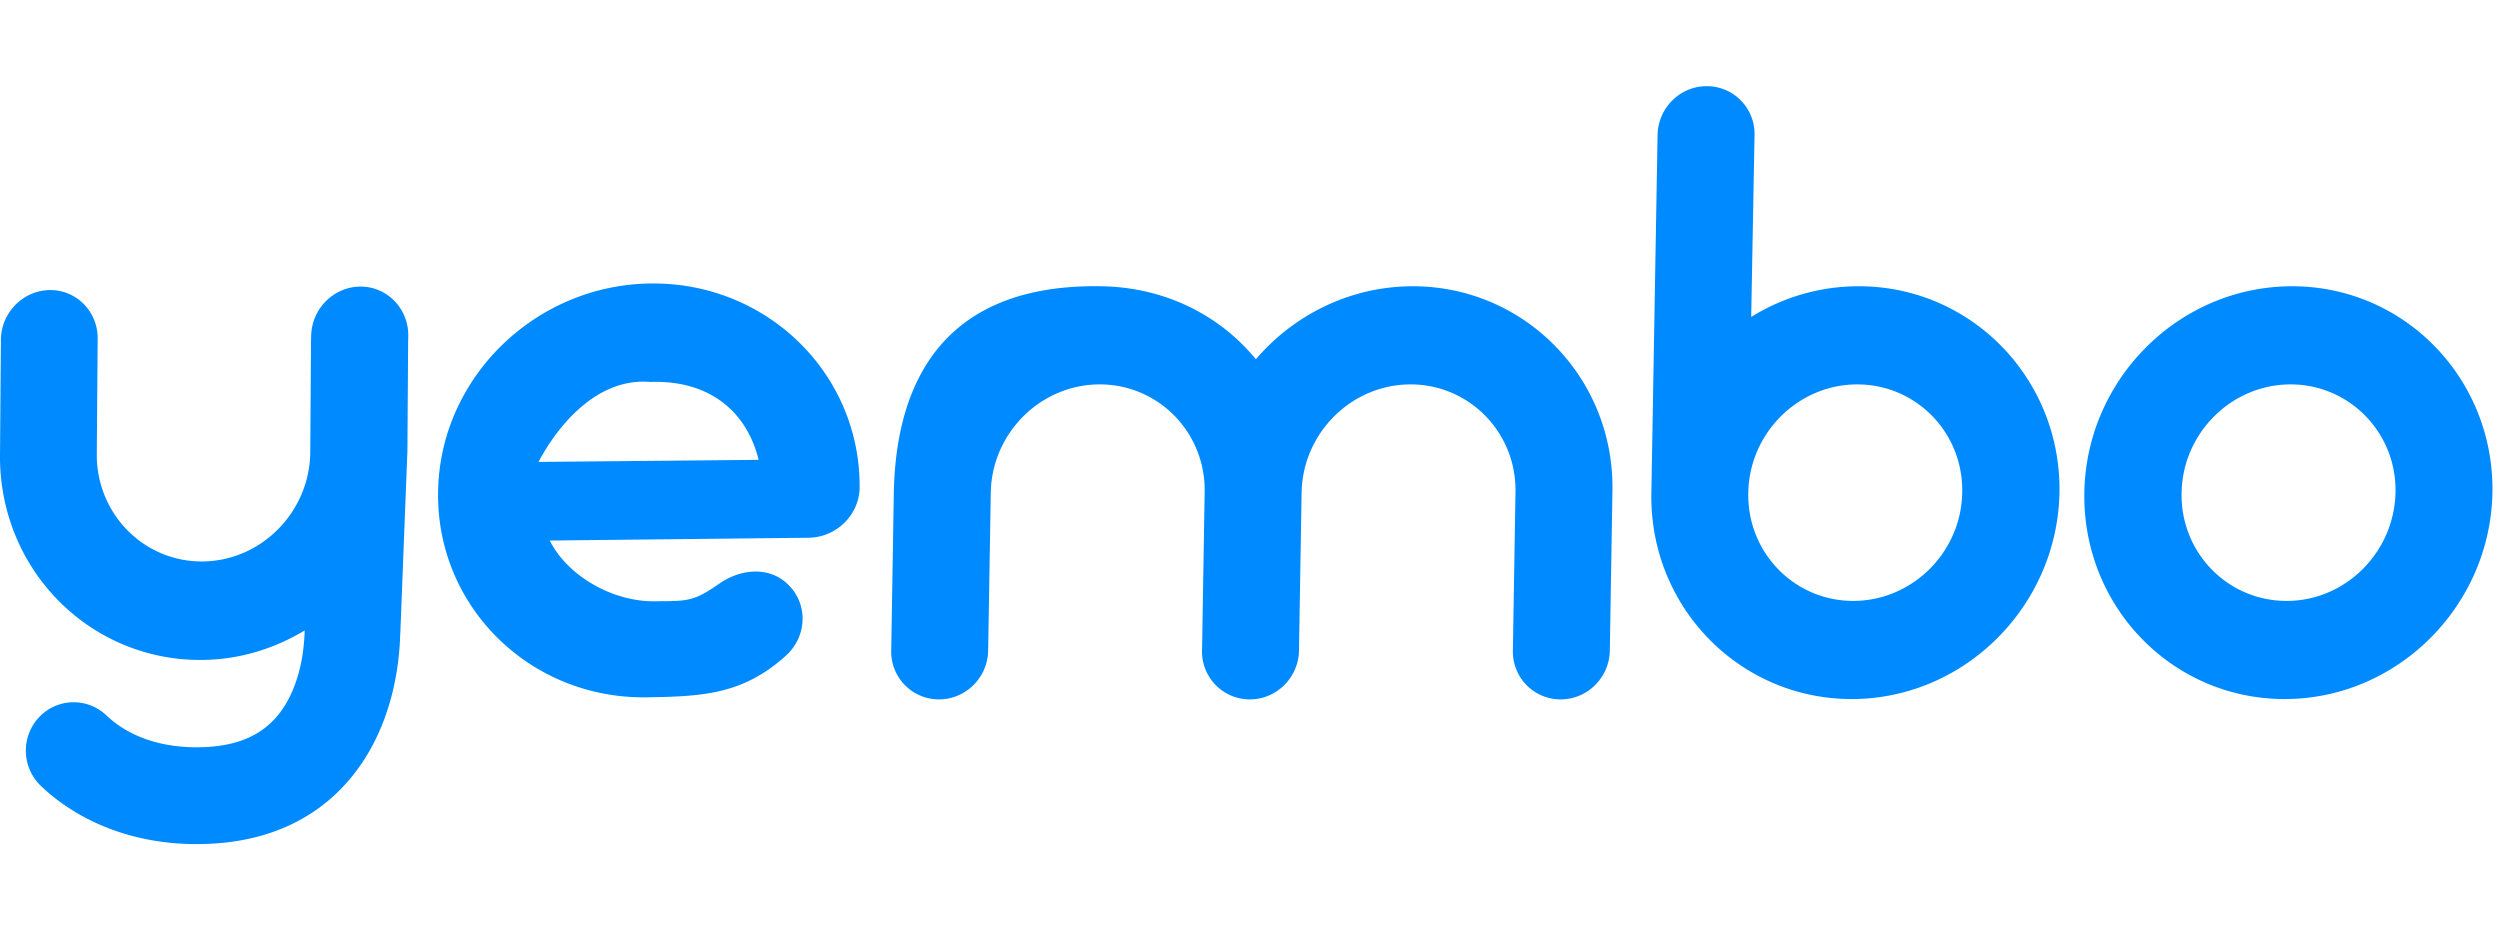
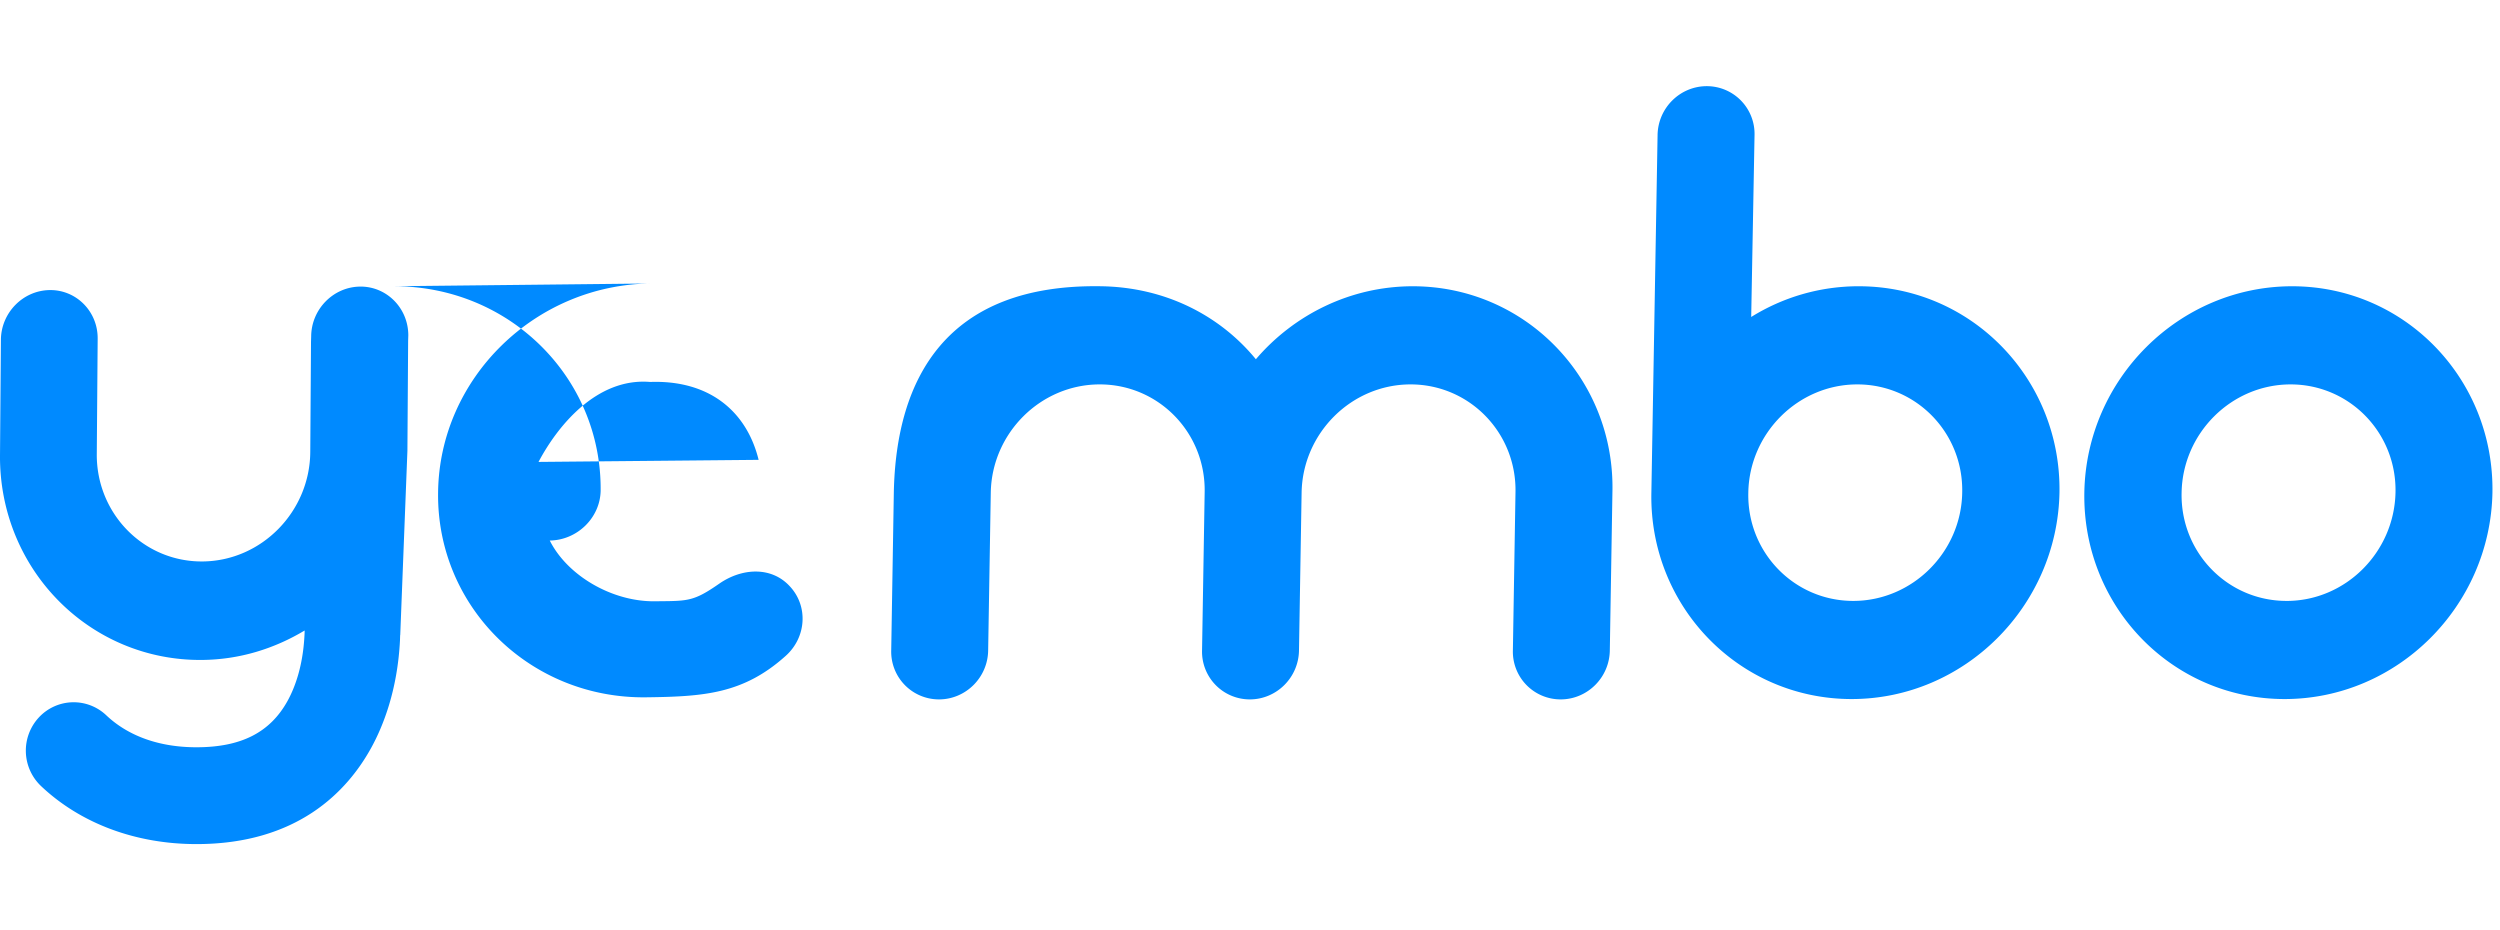
<svg xmlns="http://www.w3.org/2000/svg" fill="none" viewBox="0 0 129 48" class="customer-logo">
  <title>Yembo logo</title>
  <g class="yembo">
-     <path class="path-fill logo-fill" fill="#008AFF" fill-rule="evenodd" d="M95.917 14.77c-2.03 0-3.933.577-5.555 1.586l.172-9.37a2.465 2.465 0 0 0-2.463-2.54c-1.388 0-2.528 1.134-2.54 2.54l-.32 18.435c-.114 5.874 4.532 10.65 10.335 10.65 5.803 0 10.61-4.775 10.723-10.65.096-5.874-4.549-10.65-10.352-10.65Zm-.29 16.237c-3.044 0-5.483-2.505-5.414-5.586.051-3.081 2.579-5.586 5.624-5.586 3.044 0 5.482 2.505 5.413 5.586-.052 3.082-2.58 5.586-5.624 5.586Zm22.648-16.236c-5.821 0-10.628 4.775-10.723 10.65-.095 5.875 4.532 10.65 10.335 10.65 5.803 0 10.61-4.775 10.723-10.65.096-5.874-4.532-10.65-10.335-10.65Zm-.29 16.236c-3.044 0-5.483-2.505-5.414-5.586.052-3.081 2.58-5.586 5.624-5.586 3.044 0 5.483 2.505 5.413 5.586-.07 3.082-2.58 5.587-5.623 5.587Zm-53.182-12.47c1.971-2.306 4.893-3.766 8.098-3.766 5.803 0 10.449 4.776 10.3 10.65l-.134 8.127c-.012 1.406-1.151 2.541-2.54 2.541a2.464 2.464 0 0 1-2.462-2.54l.134-8.128c.07-3.081-2.37-5.586-5.413-5.586-3.044 0-5.571 2.505-5.623 5.586l-.135 8.127c-.012 1.406-1.152 2.541-2.54 2.541a2.464 2.464 0 0 1-2.462-2.54l.134-8.128c.07-3.081-2.368-5.586-5.413-5.586-3.044 0-5.571 2.505-5.623 5.586l-.135 8.127c-.012 1.406-1.152 2.541-2.54 2.541a2.464 2.464 0 0 1-2.462-2.54l.134-8.128c.113-5.875 2.69-10.794 10.723-10.65 3.23.054 6.067 1.46 7.959 3.766Zm-31.194-3.91c-6.008.053-10.945 4.901-11.003 10.794-.074 5.893 4.744 10.632 10.73 10.56 3.004-.036 5.028-.18 7.213-2.144 1.061-.955 1.166-2.56.204-3.586-.944-1.027-2.464-.955-3.651-.126-1.271.883-1.59.886-3.05.898l-.28.003c-2.206.018-4.5-1.333-5.404-3.135l13.363-.144c1.421-.019 2.594-1.172 2.626-2.56.061-5.875-4.757-10.615-10.748-10.56Zm-5.821 9.208c.962-1.82 2.985-4.361 5.763-4.126 2.991-.108 4.963 1.46 5.594 4.019l-11.357.107Zm-11.731-6.487c.014-1.387 1.133-2.54 2.519-2.56 1.368-.017 2.486 1.1 2.493 2.507l-.009.288-.037 5.677-.37 9.513h-.005l-.008.261c-.128 2.591-.878 4.45-1.484 5.551-1.247 2.267-3.824 4.97-9.02 4.97-3.13 0-5.978-1.063-8.02-2.996a2.52 2.52 0 0 1-.119-3.53 2.446 2.446 0 0 1 3.487-.12c1.141 1.08 2.75 1.65 4.651 1.65 2.311 0 3.807-.763 4.709-2.403.351-.638.786-1.741.867-3.372l.005-.082.004-.169c-1.566.941-3.361 1.503-5.292 1.52C4.634 34.108-.04 29.386 0 23.493l.047-5.965c.014-1.387 1.133-2.54 2.519-2.56 1.367-.018 2.485 1.1 2.474 2.506l-.046 5.965c-.016 3.081 2.438 5.568 5.476 5.532 3.038-.036 5.524-2.577 5.54-5.659l.038-5.676.009-.288Z" clip-rule="evenodd" />
+     <path class="path-fill logo-fill" fill="#008AFF" fill-rule="evenodd" d="M95.917 14.77c-2.03 0-3.933.577-5.555 1.586l.172-9.37a2.465 2.465 0 0 0-2.463-2.54c-1.388 0-2.528 1.134-2.54 2.54l-.32 18.435c-.114 5.874 4.532 10.65 10.335 10.65 5.803 0 10.61-4.775 10.723-10.65.096-5.874-4.549-10.65-10.352-10.65Zm-.29 16.237c-3.044 0-5.483-2.505-5.414-5.586.051-3.081 2.579-5.586 5.624-5.586 3.044 0 5.482 2.505 5.413 5.586-.052 3.082-2.58 5.586-5.624 5.586Zm22.648-16.236c-5.821 0-10.628 4.775-10.723 10.65-.095 5.875 4.532 10.65 10.335 10.65 5.803 0 10.61-4.775 10.723-10.65.096-5.874-4.532-10.65-10.335-10.65Zm-.29 16.236c-3.044 0-5.483-2.505-5.414-5.586.052-3.081 2.58-5.586 5.624-5.586 3.044 0 5.483 2.505 5.413 5.586-.07 3.082-2.58 5.587-5.623 5.587Zm-53.182-12.47c1.971-2.306 4.893-3.766 8.098-3.766 5.803 0 10.449 4.776 10.3 10.65l-.134 8.127c-.012 1.406-1.151 2.541-2.54 2.541a2.464 2.464 0 0 1-2.462-2.54l.134-8.128c.07-3.081-2.37-5.586-5.413-5.586-3.044 0-5.571 2.505-5.623 5.586l-.135 8.127c-.012 1.406-1.152 2.541-2.54 2.541a2.464 2.464 0 0 1-2.462-2.54l.134-8.128c.07-3.081-2.368-5.586-5.413-5.586-3.044 0-5.571 2.505-5.623 5.586l-.135 8.127c-.012 1.406-1.152 2.541-2.54 2.541a2.464 2.464 0 0 1-2.462-2.54l.134-8.128c.113-5.875 2.69-10.794 10.723-10.65 3.23.054 6.067 1.46 7.959 3.766Zm-31.194-3.91c-6.008.053-10.945 4.901-11.003 10.794-.074 5.893 4.744 10.632 10.73 10.56 3.004-.036 5.028-.18 7.213-2.144 1.061-.955 1.166-2.56.204-3.586-.944-1.027-2.464-.955-3.651-.126-1.271.883-1.59.886-3.05.898l-.28.003c-2.206.018-4.5-1.333-5.404-3.135c1.421-.019 2.594-1.172 2.626-2.56.061-5.875-4.757-10.615-10.748-10.56Zm-5.821 9.208c.962-1.82 2.985-4.361 5.763-4.126 2.991-.108 4.963 1.46 5.594 4.019l-11.357.107Zm-11.731-6.487c.014-1.387 1.133-2.54 2.519-2.56 1.368-.017 2.486 1.1 2.493 2.507l-.009.288-.037 5.677-.37 9.513h-.005l-.008.261c-.128 2.591-.878 4.45-1.484 5.551-1.247 2.267-3.824 4.97-9.02 4.97-3.13 0-5.978-1.063-8.02-2.996a2.52 2.52 0 0 1-.119-3.53 2.446 2.446 0 0 1 3.487-.12c1.141 1.08 2.75 1.65 4.651 1.65 2.311 0 3.807-.763 4.709-2.403.351-.638.786-1.741.867-3.372l.005-.082.004-.169c-1.566.941-3.361 1.503-5.292 1.52C4.634 34.108-.04 29.386 0 23.493l.047-5.965c.014-1.387 1.133-2.54 2.519-2.56 1.367-.018 2.485 1.1 2.474 2.506l-.046 5.965c-.016 3.081 2.438 5.568 5.476 5.532 3.038-.036 5.524-2.577 5.54-5.659l.038-5.676.009-.288Z" clip-rule="evenodd" />
  </g>
</svg>